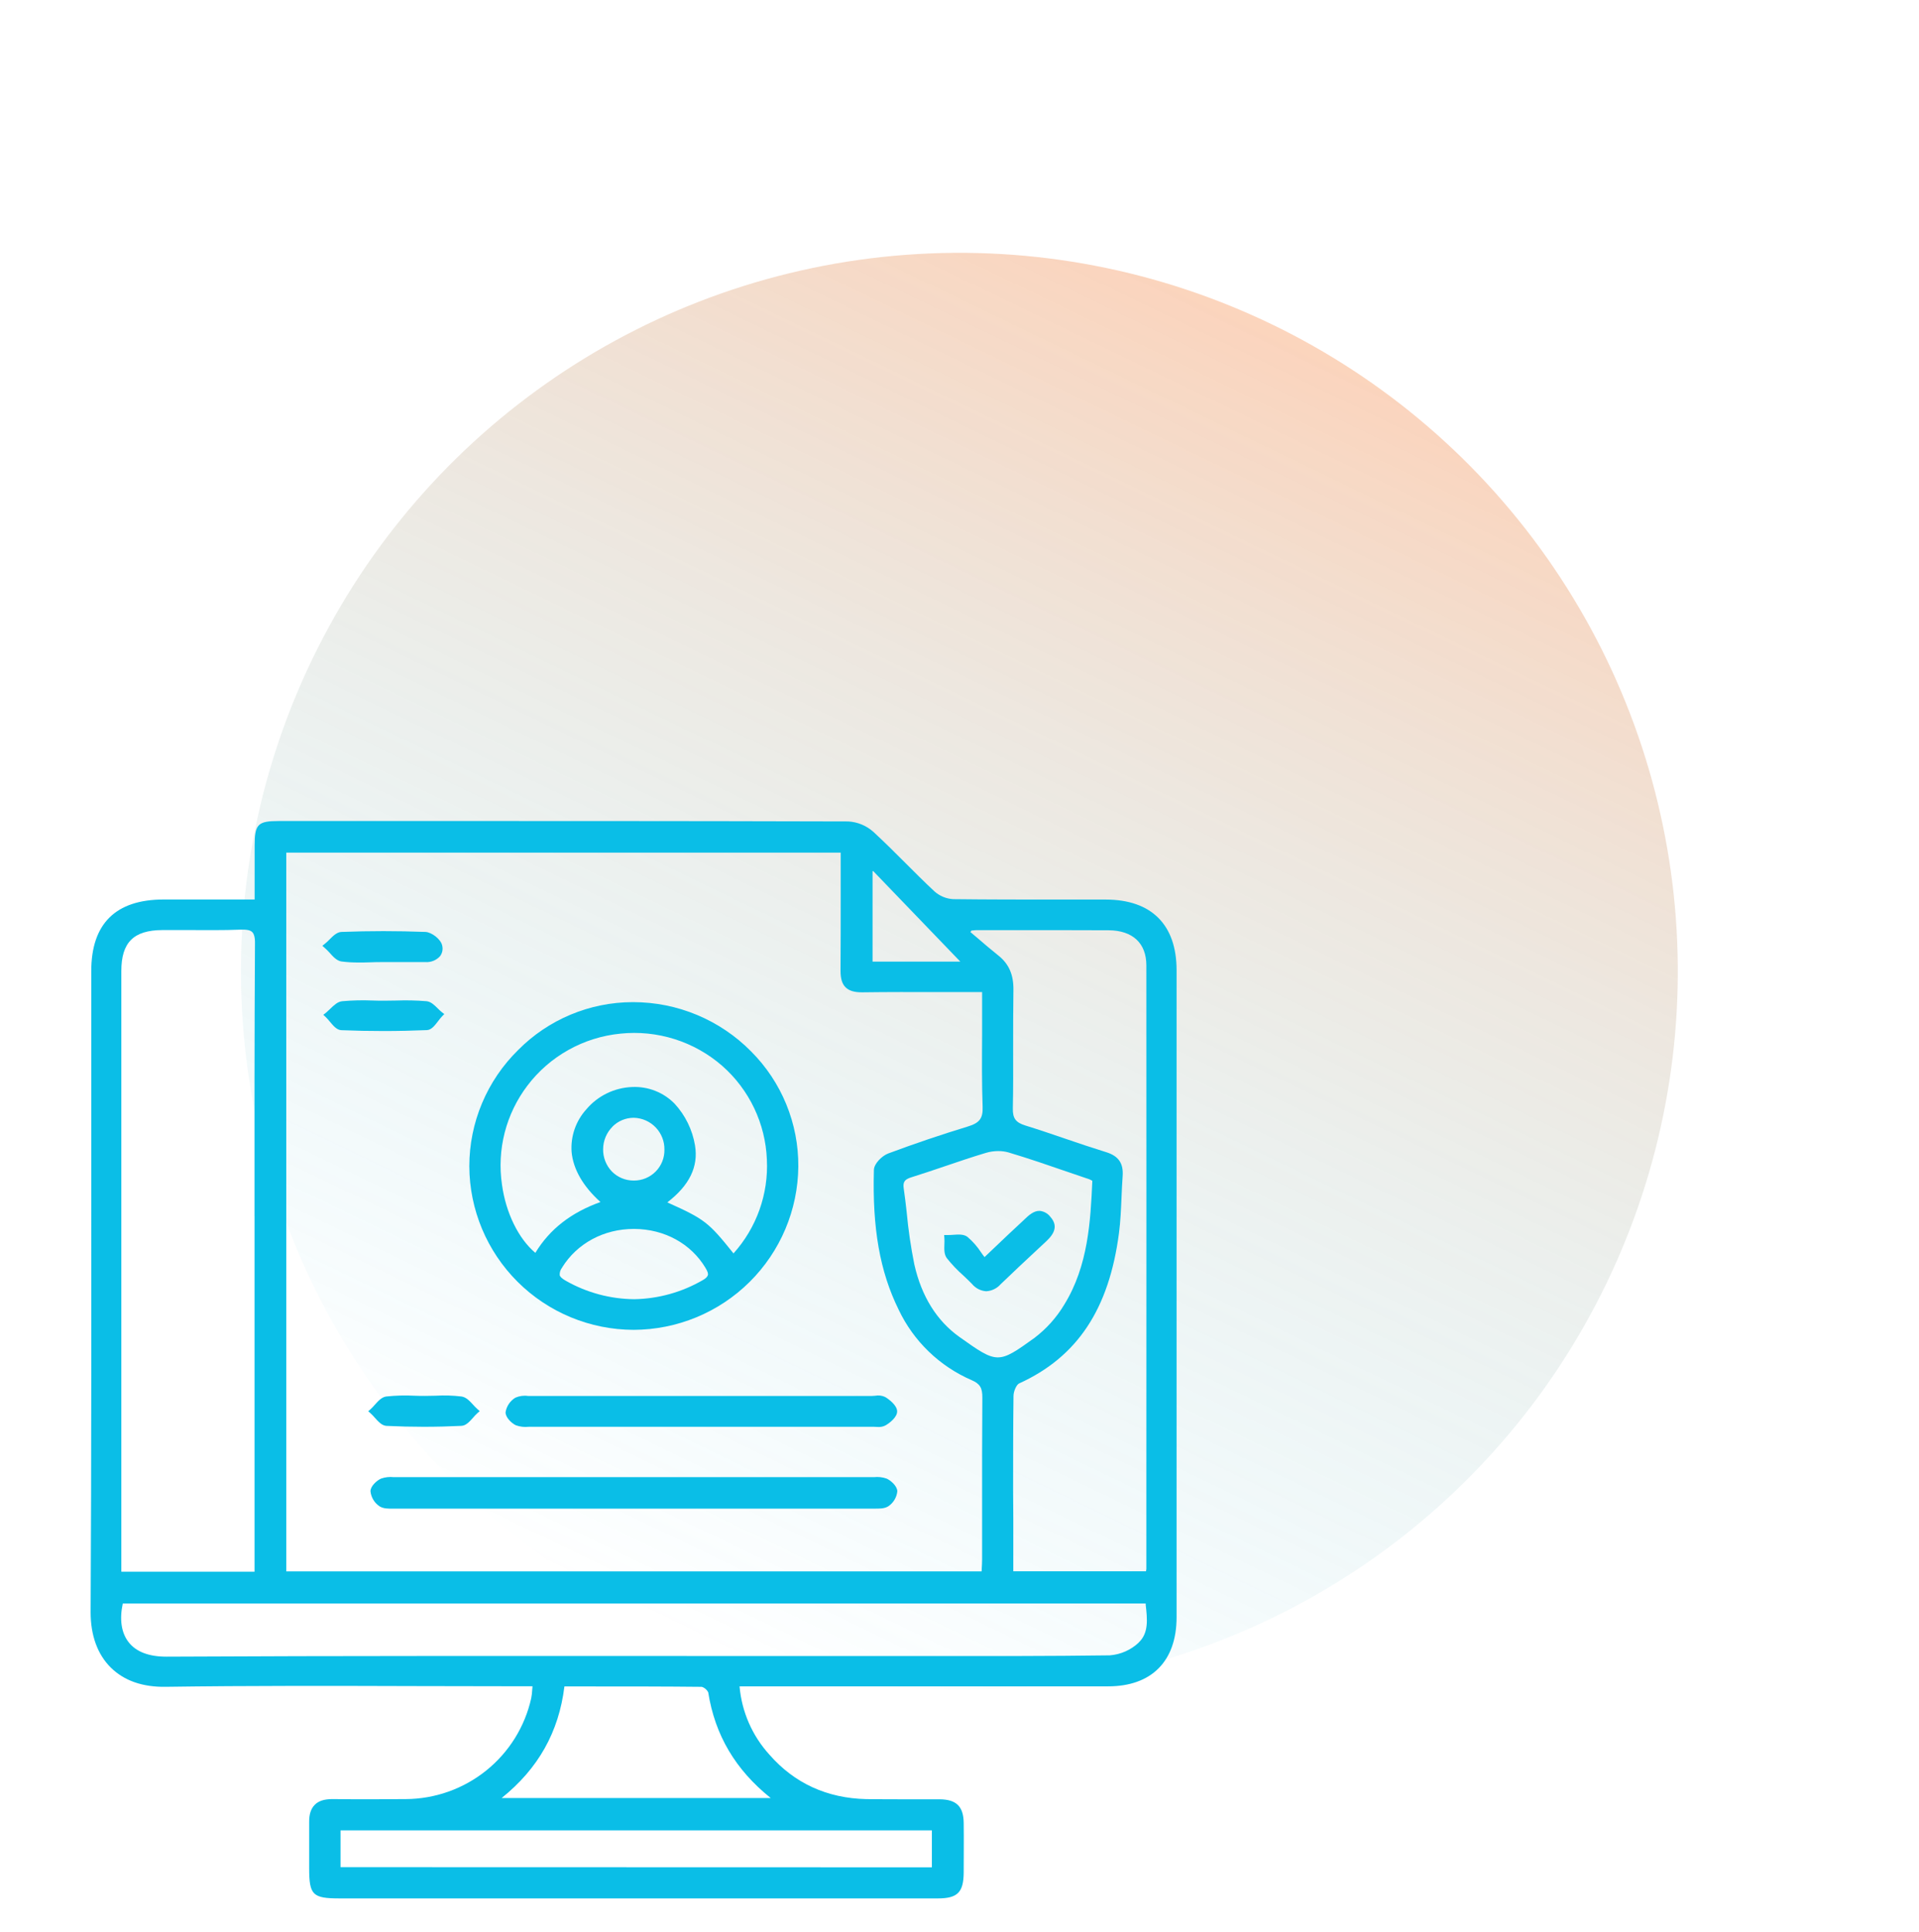
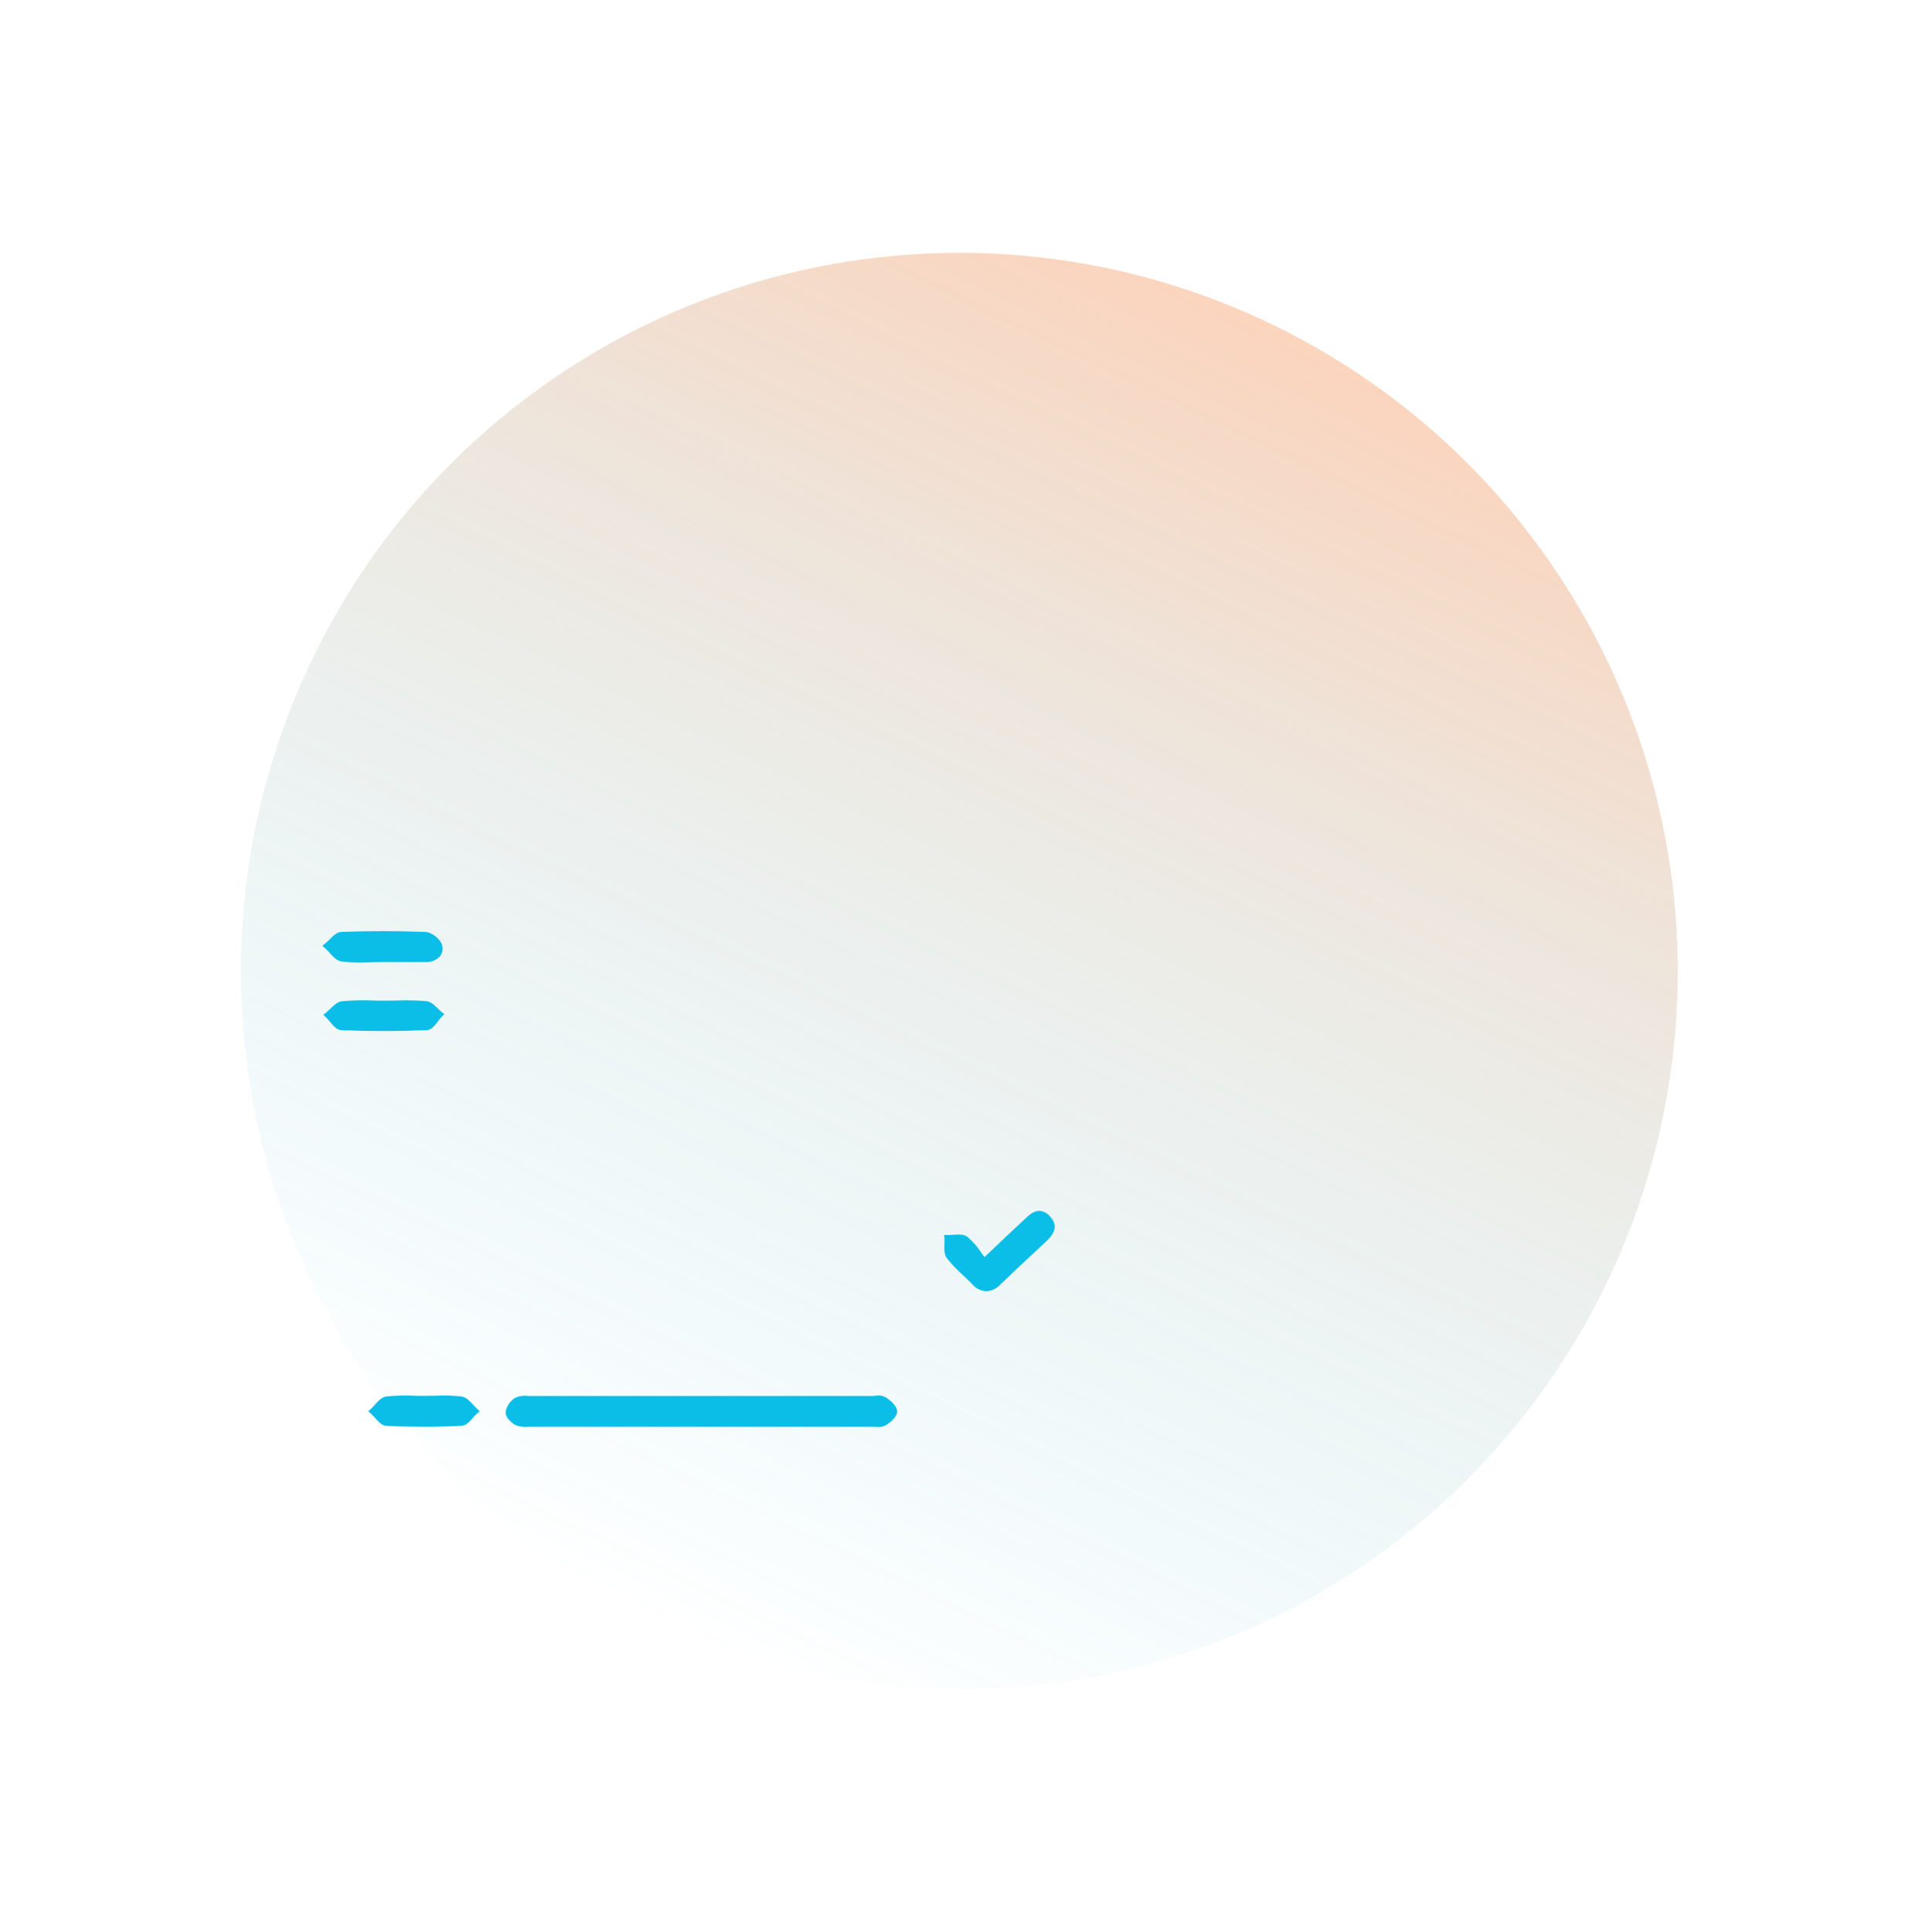
<svg xmlns="http://www.w3.org/2000/svg" width="147" height="148" viewBox="0 0 147 148" fill="none">
  <circle opacity="0.3" cx="73.491" cy="74.401" r="55.033" transform="rotate(-154.217 73.491 74.401)" fill="url(#paint0_linear_106_657)" />
-   <path d="M84.715 68.911C83.498 68.911 82.279 68.911 81.059 68.911C78.42 68.911 75.691 68.911 73.009 68.879C72.483 68.847 71.983 68.639 71.589 68.29C70.829 67.585 70.08 66.833 69.357 66.11C68.567 65.317 67.749 64.506 66.911 63.73C66.376 63.249 65.693 62.965 64.975 62.926C51.954 62.889 38.716 62.891 25.914 62.894H21.343C19.751 62.894 19.506 63.141 19.506 64.783C19.506 65.75 19.506 66.714 19.506 67.727V68.906H12.537C8.862 68.906 6.991 70.757 6.991 74.39C6.991 78.676 6.991 82.961 6.991 87.245C6.991 99.13 7.009 111.424 6.942 123.511C6.942 125.27 7.466 126.734 8.488 127.744C9.51 128.754 10.93 129.24 12.664 129.217C19.074 129.127 25.592 129.143 31.897 129.162C34.478 129.162 37.06 129.166 39.641 129.176H40.79C40.79 129.26 40.776 129.34 40.771 129.416C40.761 129.642 40.735 129.867 40.693 130.089C40.207 132.274 38.991 134.228 37.244 135.632C35.498 137.036 33.325 137.807 31.081 137.818C29.536 137.832 27.498 137.843 25.461 137.818C24.852 137.818 24.416 137.951 24.118 138.248C23.819 138.546 23.679 138.975 23.683 139.565C23.683 140.28 23.683 140.995 23.683 141.712C23.683 142.179 23.683 142.646 23.683 143.114C23.683 145.175 23.95 145.425 26.017 145.427H63.401C66.211 145.427 69.021 145.427 71.831 145.427C73.346 145.427 73.813 144.969 73.822 143.43V143.4C73.822 142.17 73.838 140.899 73.822 139.646C73.806 138.393 73.27 137.845 71.984 137.834C71.208 137.834 70.418 137.834 69.655 137.834C68.576 137.834 67.457 137.834 66.362 137.82C63.353 137.751 60.861 136.608 58.948 134.425C57.627 132.976 56.82 131.134 56.651 129.182H65.464C71.828 129.182 78.411 129.182 84.883 129.182C88.216 129.182 90.126 127.251 90.129 123.896V74.308C90.124 70.835 88.202 68.918 84.715 68.911ZM26.086 143.033V140.216H71.383V143.045L26.086 143.033ZM66.84 73.666V66.753L66.879 66.717L73.564 73.666H66.84ZM64.4 68.565C64.4 70.469 64.4 72.436 64.387 74.372C64.387 74.96 64.501 75.361 64.772 75.632C65.044 75.902 65.462 76.023 66.056 76.016C67.997 75.989 69.975 75.993 71.886 75.998H74.205H75.232V77.109C75.232 77.842 75.232 78.577 75.232 79.31C75.221 81.106 75.207 82.963 75.271 84.789C75.303 85.671 75.041 86.024 74.123 86.301C72.072 86.926 70.023 87.62 68.038 88.362C67.554 88.546 66.954 89.144 66.943 89.618C66.817 94.103 67.402 97.406 68.833 100.315C69.979 102.739 71.971 104.664 74.437 105.729C75.067 106.004 75.257 106.316 75.25 107.069C75.227 109.949 75.23 112.878 75.232 115.709C75.232 116.953 75.232 118.197 75.232 119.441C75.232 119.683 75.218 119.931 75.202 120.192C75.202 120.252 75.202 120.313 75.191 120.375H21.929V65.315H64.4V66.249C64.4 67.019 64.4 67.791 64.4 68.565ZM77.607 114.104C77.607 111.754 77.607 109.326 77.637 106.939C77.637 106.579 77.866 106.066 78.069 105.977C82.533 103.945 84.959 100.28 85.719 94.442C85.834 93.55 85.871 92.641 85.91 91.762C85.933 91.214 85.956 90.648 85.997 90.096C86.07 89.123 85.685 88.557 84.745 88.264C83.682 87.934 82.612 87.577 81.573 87.219C80.588 86.883 79.566 86.532 78.553 86.221C77.807 85.992 77.572 85.669 77.586 84.913C77.618 83.385 77.614 81.83 77.609 80.332C77.609 78.873 77.609 77.354 77.63 75.879C77.653 74.679 77.294 73.852 76.481 73.199C75.935 72.766 75.395 72.303 74.874 71.854L74.332 71.396L74.428 71.277H74.499C74.619 71.266 74.729 71.252 74.837 71.252H77.464C79.913 71.252 82.444 71.252 84.931 71.263C86.769 71.277 87.811 72.255 87.814 73.946C87.825 87.002 87.814 100.287 87.814 113.126V120.174C87.81 120.239 87.8 120.303 87.784 120.366H77.621V116.326C77.613 115.588 77.608 114.847 77.607 114.104ZM69.453 92.845C69.384 92.24 69.313 91.617 69.224 91.013C69.162 90.554 69.297 90.346 69.786 90.195C70.654 89.924 71.53 89.627 72.375 89.341C73.408 88.99 74.476 88.626 75.54 88.31C75.842 88.222 76.155 88.177 76.47 88.177C76.738 88.175 77.005 88.211 77.262 88.284C78.801 88.743 80.349 89.276 81.844 89.792L83.436 90.335C83.5 90.359 83.561 90.39 83.62 90.426L83.675 90.456C83.539 93.518 83.362 96.968 81.525 99.939C80.935 100.926 80.16 101.791 79.244 102.488C76.461 104.492 76.408 104.49 73.502 102.422C71.755 101.178 70.59 99.304 70.039 96.856C69.772 95.53 69.576 94.191 69.453 92.845ZM87.23 125.829C86.624 126.4 85.839 126.745 85.007 126.807C80.331 126.871 75.574 126.864 70.976 126.857C64.926 126.857 58.878 126.857 52.832 126.857C39.708 126.857 26.136 126.837 12.788 126.908H12.749C11.41 126.908 10.438 126.539 9.864 125.813C9.29 125.087 9.143 124.052 9.405 122.835H87.763V122.929C87.889 124.033 88.002 125.098 87.228 125.822L87.23 125.829ZM19.499 93.177C19.499 95.272 19.499 97.368 19.499 99.465V120.398H9.294V74.385C9.294 72.198 10.231 71.261 12.422 71.247C13.111 71.247 13.8 71.247 14.489 71.247C15.773 71.247 17.103 71.268 18.41 71.215C18.888 71.197 19.166 71.252 19.315 71.396C19.464 71.54 19.545 71.825 19.531 72.312C19.489 79.269 19.494 86.335 19.497 93.17L19.499 93.177ZM38.429 137.735C41.233 135.481 42.809 132.678 43.236 129.189H45.206C48.153 129.189 50.948 129.189 53.755 129.219C53.862 129.251 53.961 129.305 54.047 129.377C54.132 129.45 54.201 129.538 54.251 129.638C54.768 132.918 56.337 135.573 59.04 137.738L38.429 137.735Z" fill="#0ABEE7" />
-   <path d="M48.532 101.872C51.863 101.864 55.056 100.546 57.419 98.205C59.782 95.863 61.123 92.687 61.153 89.366C61.165 87.729 60.852 86.106 60.23 84.591C59.609 83.076 58.692 81.699 57.533 80.54C56.355 79.347 54.951 78.4 53.403 77.752C51.855 77.104 50.193 76.77 48.514 76.768H48.45C46.82 76.773 45.208 77.099 43.705 77.728C42.203 78.357 40.839 79.276 39.694 80.433C38.509 81.595 37.567 82.982 36.925 84.511C36.282 86.04 35.951 87.682 35.951 89.34C35.963 92.663 37.294 95.845 39.651 98.193C42.008 100.541 45.201 101.864 48.532 101.872ZM46.925 86.296C47.352 85.871 47.929 85.631 48.532 85.627H48.56C49.194 85.645 49.795 85.912 50.232 86.37C50.67 86.828 50.908 87.439 50.896 88.072C50.902 88.381 50.845 88.689 50.73 88.977C50.614 89.264 50.443 89.526 50.224 89.746C50.006 89.966 49.746 90.141 49.459 90.259C49.172 90.378 48.864 90.438 48.553 90.435H48.537C48.226 90.436 47.918 90.375 47.631 90.255C47.344 90.135 47.084 89.959 46.867 89.737C46.428 89.276 46.188 88.661 46.201 88.026C46.203 87.704 46.268 87.385 46.394 87.088C46.519 86.792 46.702 86.522 46.931 86.296H46.925ZM43.059 97.096C44.208 95.243 46.254 94.141 48.558 94.141H48.594C50.891 94.155 52.926 95.264 54.038 97.119C54.199 97.387 54.267 97.564 54.221 97.692C54.175 97.82 54.058 97.939 53.822 98.07C52.231 98.991 50.431 99.492 48.592 99.524C46.754 99.51 44.95 99.025 43.353 98.118C43.064 97.957 42.912 97.82 42.876 97.683C42.861 97.47 42.93 97.26 43.066 97.096H43.059ZM51.125 92.103C52.813 90.802 53.507 89.377 53.241 87.751C53.043 86.553 52.498 85.438 51.674 84.544C51.253 84.115 50.746 83.78 50.186 83.561C49.626 83.341 49.026 83.243 48.424 83.27C47.753 83.296 47.094 83.46 46.49 83.754C45.886 84.048 45.35 84.465 44.917 84.977C44.519 85.416 44.213 85.931 44.018 86.49C43.824 87.05 43.744 87.643 43.785 88.234C43.902 89.56 44.665 90.884 45.997 92.08C43.746 92.886 42.108 94.162 41.008 95.974C39.722 94.891 38.751 92.921 38.454 90.756C38.256 89.425 38.326 88.069 38.66 86.765C38.994 85.462 39.586 84.238 40.4 83.165C41.246 82.047 42.316 81.116 43.542 80.431C44.767 79.745 46.121 79.32 47.52 79.182C48.922 79.035 50.339 79.179 51.683 79.604C53.027 80.029 54.268 80.727 55.328 81.653C56.354 82.556 57.185 83.657 57.772 84.889C58.359 86.122 58.69 87.46 58.744 88.823C58.877 91.463 57.958 94.049 56.188 96.017C54.274 93.628 53.985 93.395 51.132 92.114L51.125 92.103Z" fill="#0ABEE7" />
-   <path d="M67.917 113.266C67.605 113.157 67.273 113.12 66.945 113.156H66.693C61.81 113.156 56.926 113.156 52.042 113.156H45.064C40.181 113.156 35.297 113.156 30.413 113.156H30.16C29.833 113.12 29.502 113.157 29.191 113.266C28.858 113.413 28.376 113.846 28.38 114.242C28.404 114.471 28.478 114.693 28.598 114.891C28.716 115.089 28.878 115.258 29.069 115.387C29.368 115.58 29.775 115.575 30.133 115.568C30.19 115.568 30.248 115.568 30.303 115.568C36.359 115.568 42.46 115.568 48.56 115.568C54.66 115.568 60.758 115.568 66.814 115.568C66.867 115.568 66.927 115.568 66.984 115.568C67.343 115.568 67.749 115.58 68.048 115.387C68.24 115.258 68.401 115.089 68.52 114.891C68.639 114.693 68.713 114.472 68.737 114.242C68.732 113.846 68.25 113.417 67.917 113.266Z" fill="#0ABEE7" />
  <path d="M40.721 106.937H40.452C40.123 106.889 39.788 106.934 39.483 107.066C39.284 107.185 39.114 107.346 38.984 107.538C38.854 107.729 38.767 107.946 38.729 108.174C38.706 108.561 39.173 109.022 39.517 109.182C39.83 109.295 40.165 109.335 40.495 109.299C40.578 109.294 40.661 109.294 40.744 109.299H66.697C66.784 109.299 66.876 109.299 66.968 109.299C67.06 109.299 67.175 109.313 67.278 109.313C67.468 109.322 67.658 109.281 67.827 109.194C68.142 109.015 68.746 108.555 68.723 108.096C68.7 107.638 68.082 107.18 67.804 107.015C67.565 106.904 67.296 106.871 67.037 106.921C66.95 106.921 66.865 106.937 66.782 106.937H40.721Z" fill="#0ABEE7" />
  <path d="M25.232 72.966C25.505 73.275 25.788 73.594 26.15 73.653C26.595 73.71 27.043 73.736 27.492 73.731C27.79 73.731 28.089 73.731 28.385 73.717C28.681 73.703 28.973 73.701 29.265 73.701H30.266C31.04 73.701 31.812 73.701 32.586 73.701C32.793 73.715 33 73.682 33.193 73.606C33.386 73.529 33.559 73.411 33.7 73.259C33.792 73.141 33.855 73.003 33.884 72.856C33.913 72.71 33.907 72.558 33.868 72.414C33.767 71.956 33.073 71.408 32.586 71.39C30.448 71.308 28.286 71.308 26.155 71.39C25.804 71.404 25.514 71.695 25.236 71.974C25.133 72.083 25.022 72.186 24.906 72.281L24.694 72.451L24.894 72.632C25.013 72.737 25.125 72.848 25.232 72.966Z" fill="#0ABEE7" />
  <path d="M32.705 78.911C33.047 78.897 33.309 78.553 33.562 78.223C33.652 78.098 33.751 77.978 33.856 77.864L34.033 77.683L33.833 77.527C33.727 77.44 33.627 77.346 33.532 77.248C33.275 76.993 33.008 76.73 32.673 76.696C31.901 76.633 31.125 76.616 30.351 76.645C30.05 76.645 29.751 76.657 29.455 76.657C29.159 76.657 28.842 76.657 28.537 76.643C27.76 76.61 26.982 76.628 26.207 76.698C25.856 76.737 25.574 77.012 25.3 77.277C25.188 77.387 25.071 77.49 24.977 77.575L24.765 77.738L24.96 77.921C25.068 78.029 25.17 78.143 25.266 78.262C25.53 78.578 25.801 78.904 26.148 78.917C27.23 78.961 28.316 78.982 29.398 78.982C30.48 78.982 31.621 78.956 32.705 78.911Z" fill="#0ABEE7" />
-   <path d="M28.713 108.606C28.982 108.904 29.258 109.213 29.607 109.229C30.558 109.275 31.515 109.298 32.471 109.298C33.426 109.298 34.393 109.273 35.346 109.227C35.696 109.211 35.973 108.9 36.24 108.6C36.337 108.483 36.441 108.373 36.552 108.27L36.747 108.098L36.552 107.926C36.451 107.837 36.35 107.727 36.242 107.61C35.98 107.326 35.712 107.03 35.358 106.978C34.7 106.899 34.037 106.879 33.376 106.918C33.112 106.918 32.847 106.932 32.586 106.932C32.305 106.932 32.023 106.932 31.741 106.918C31.022 106.881 30.302 106.901 29.586 106.978C29.235 107.026 28.966 107.326 28.706 107.617C28.611 107.73 28.509 107.837 28.401 107.938L28.208 108.109L28.403 108.281C28.513 108.384 28.616 108.492 28.713 108.606Z" fill="#0ABEE7" />
+   <path d="M28.713 108.606C28.982 108.904 29.258 109.213 29.607 109.229C30.558 109.275 31.515 109.298 32.471 109.298C33.426 109.298 34.393 109.273 35.346 109.227C35.696 109.211 35.973 108.9 36.24 108.6C36.337 108.483 36.441 108.373 36.552 108.27L36.747 108.098L36.552 107.926C36.451 107.837 36.35 107.727 36.242 107.61C35.98 107.326 35.712 107.03 35.358 106.978C34.7 106.899 34.037 106.879 33.376 106.918C32.305 106.932 32.023 106.932 31.741 106.918C31.022 106.881 30.302 106.901 29.586 106.978C29.235 107.026 28.966 107.326 28.706 107.617C28.611 107.73 28.509 107.837 28.401 107.938L28.208 108.109L28.403 108.281C28.513 108.384 28.616 108.492 28.713 108.606Z" fill="#0ABEE7" />
  <path d="M73.817 97.731C74.031 97.935 74.254 98.146 74.46 98.359C74.592 98.519 74.756 98.652 74.941 98.748C75.126 98.843 75.329 98.9 75.537 98.915H75.553C75.764 98.902 75.969 98.848 76.158 98.755C76.347 98.662 76.515 98.533 76.654 98.375C77.572 97.49 78.512 96.609 79.428 95.757L79.991 95.234C80.487 94.776 81.238 94.071 80.45 93.203C80.353 93.077 80.231 92.974 80.092 92.897C79.953 92.821 79.8 92.773 79.642 92.758C79.182 92.745 78.799 93.102 78.466 93.42L78.312 93.567C77.655 94.171 77.016 94.778 76.277 95.482L75.418 96.299C75.326 96.18 75.239 96.07 75.154 95.94C74.866 95.495 74.514 95.094 74.109 94.751C73.826 94.536 73.42 94.563 73.025 94.591C72.877 94.604 72.73 94.61 72.582 94.609H72.324L72.343 94.865C72.351 95.013 72.351 95.16 72.343 95.308C72.329 95.695 72.315 96.093 72.529 96.38C72.917 96.868 73.348 97.32 73.817 97.731Z" fill="#0ABEE7" />
  <defs>
    <linearGradient id="paint0_linear_106_657" x1="73.491" y1="19.369" x2="73.491" y2="129.434" gradientUnits="userSpaceOnUse">
      <stop stop-color="#0ABBE7" stop-opacity="0" />
      <stop offset="1" stop-color="#F37021" />
    </linearGradient>
  </defs>
</svg>